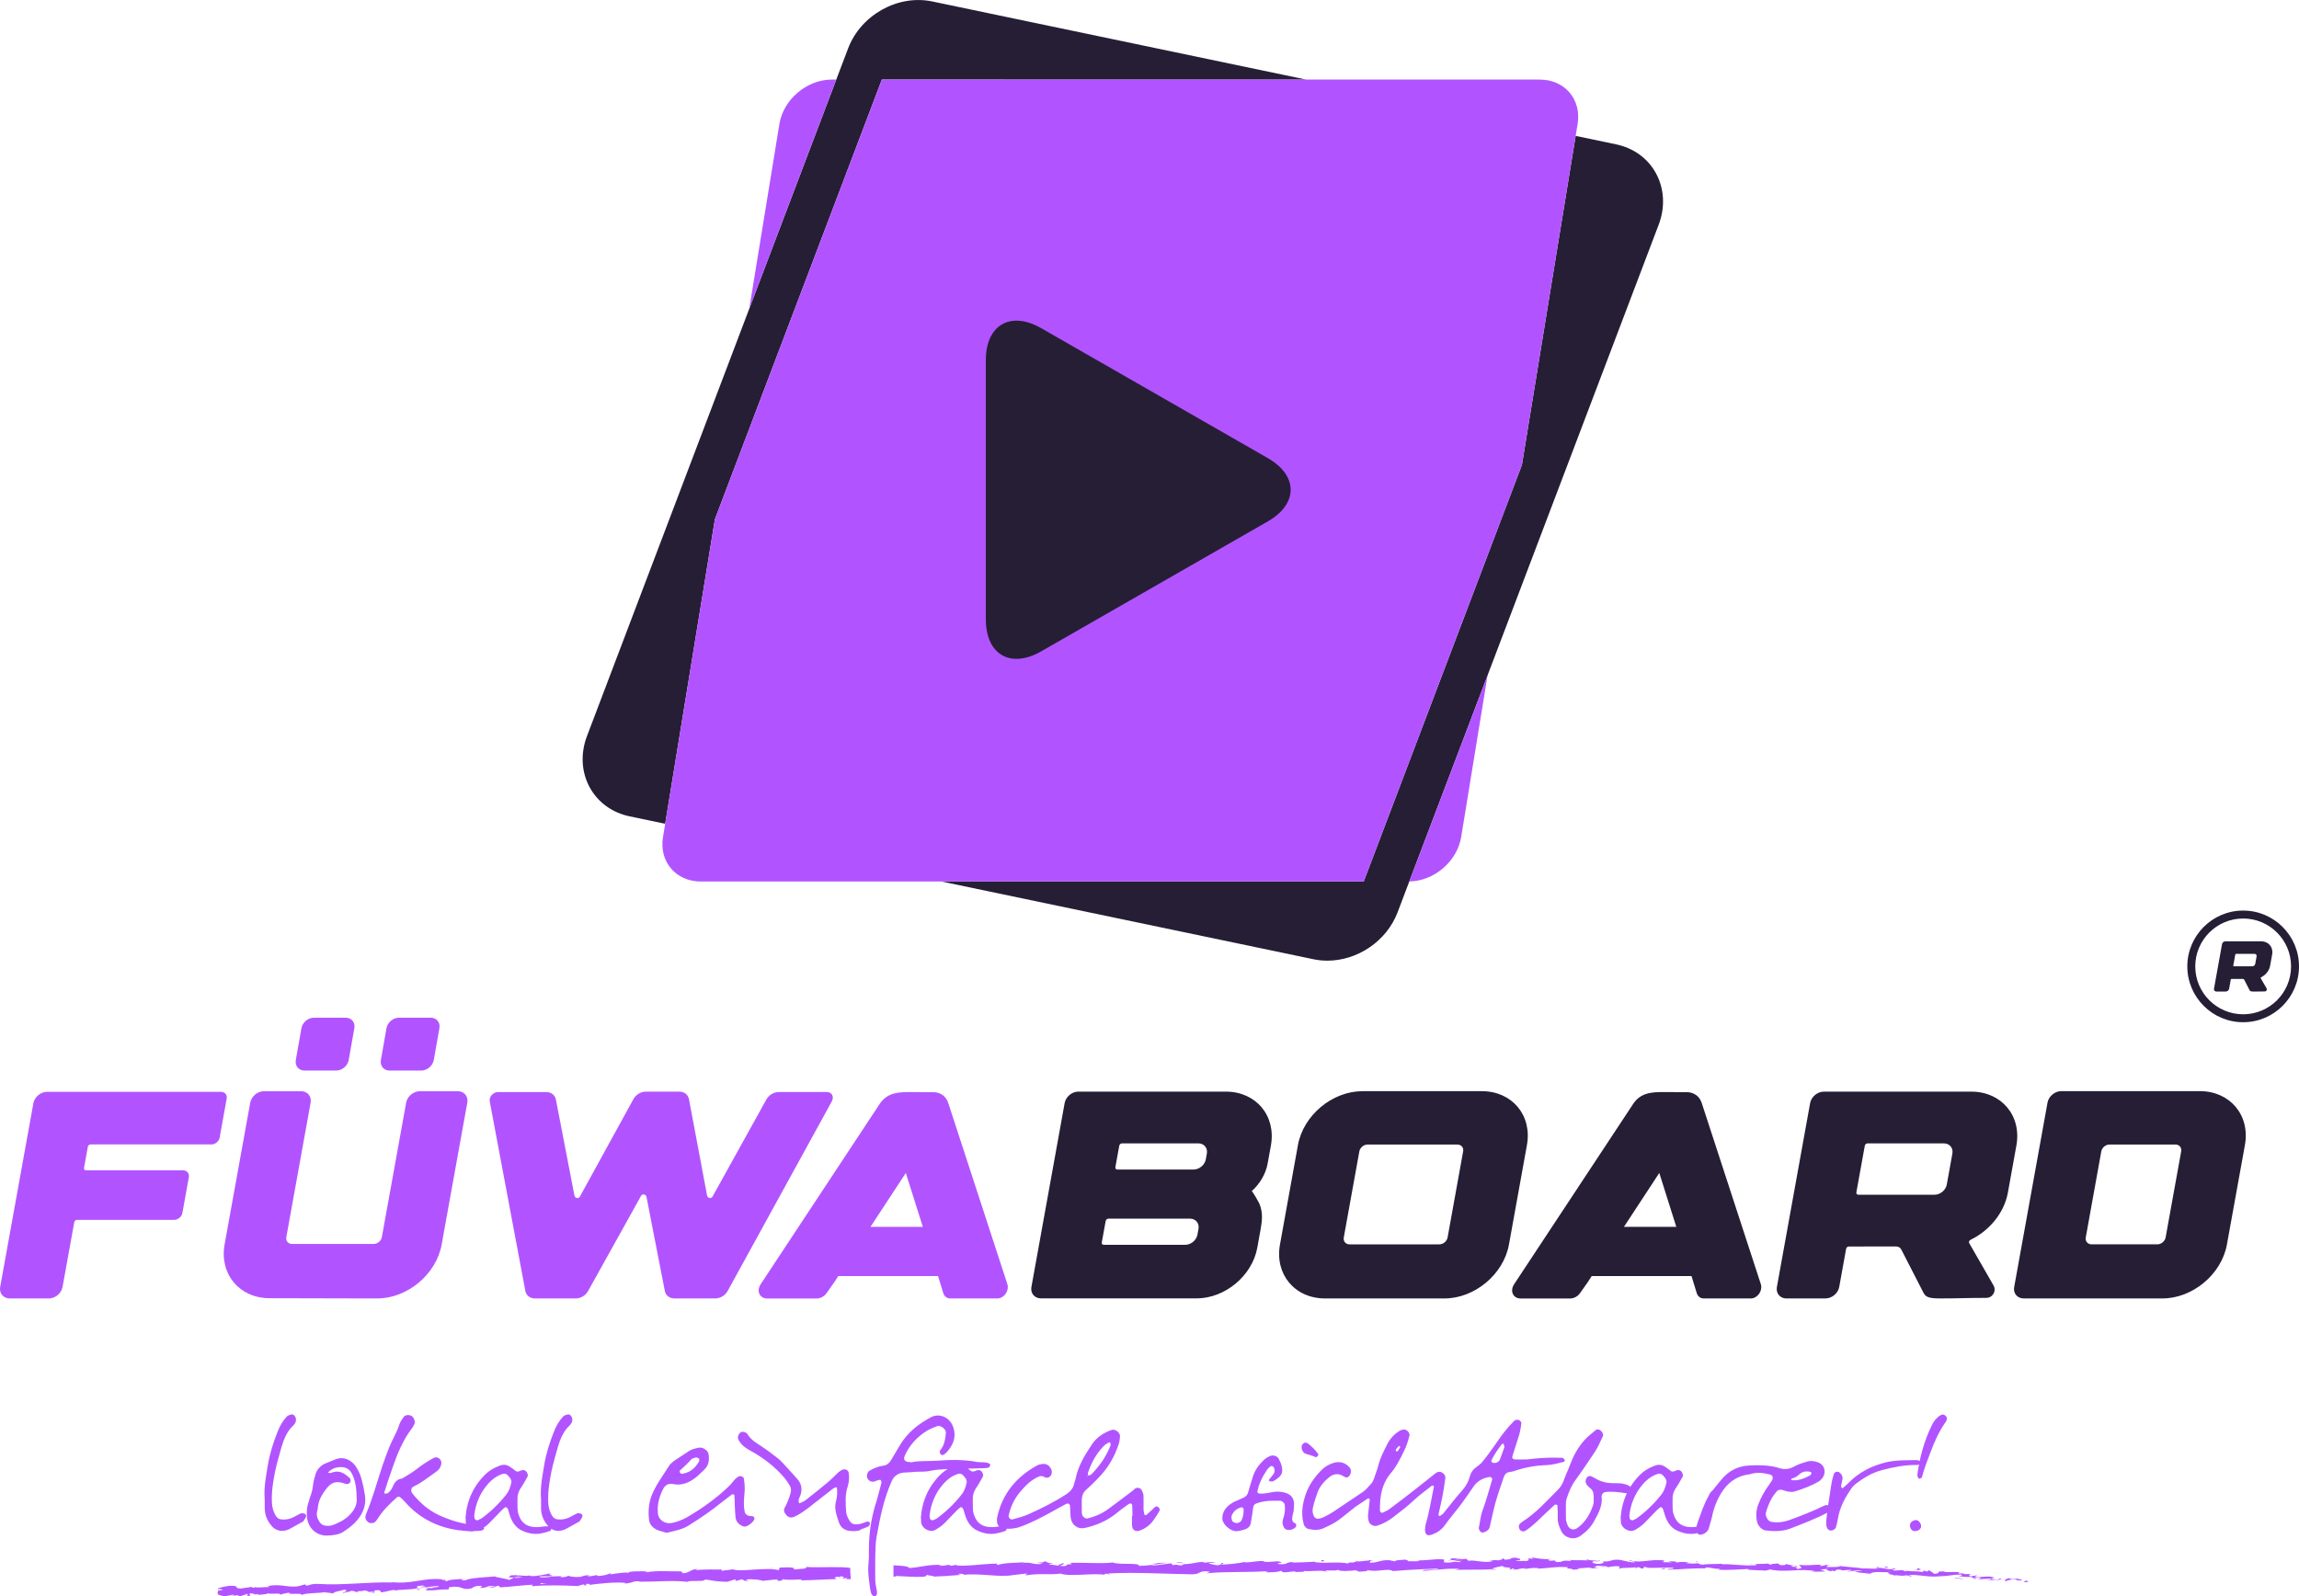
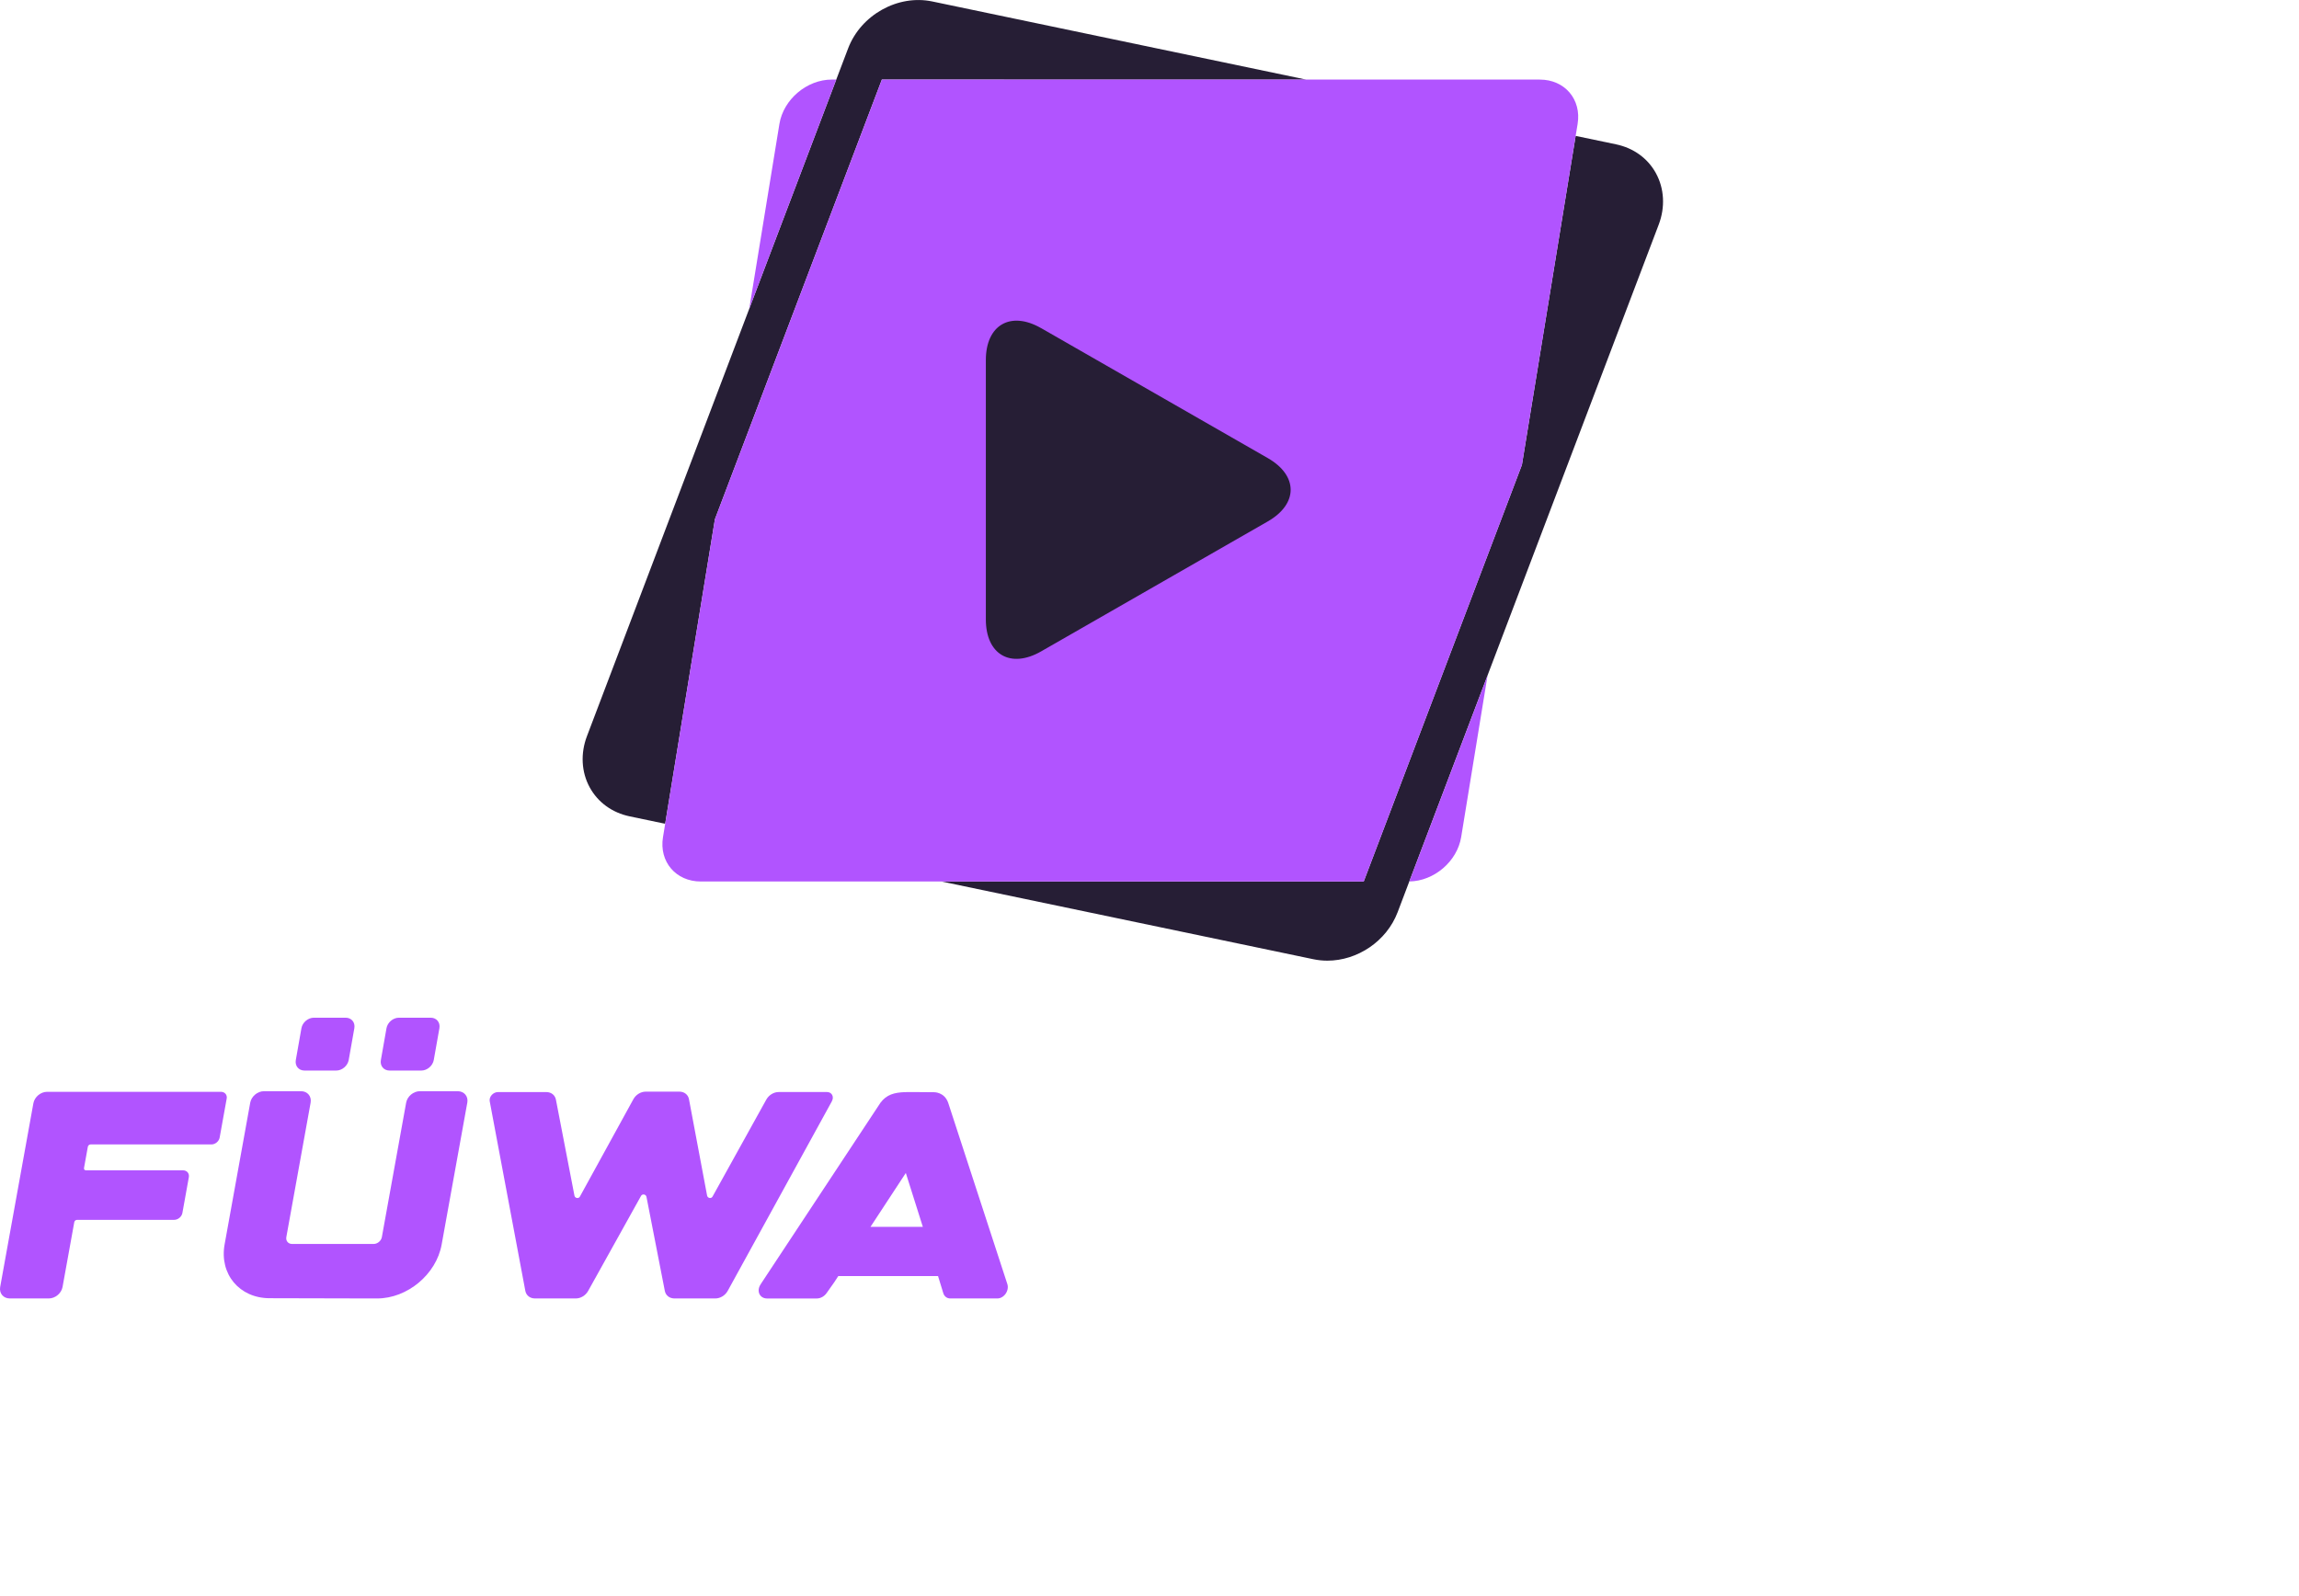
<svg xmlns="http://www.w3.org/2000/svg" id="Ebene_2" viewBox="0 0 935.39 649.71">
  <defs>
    <style>.cls-1{fill:#b154ff;}.cls-2{fill:#261e35;}</style>
  </defs>
  <g id="Ebene_1-2">
    <g>
      <g>
        <g>
          <path class="cls-2" d="m408.45,32.38h-49.65s-67.93,178.95-67.93,178.95l-17.43,106.8-2.8,17.13-14.39-3.01c-7.17-1.49-12.96-5.69-16.32-11.82-3.39-6.2-3.8-13.8-1.11-20.85l66.03-173.94,35.4-93.25,4.82-12.69c5.19-13.64,20.23-22.03,34.23-19.11l152.12,31.8h-84.74s-38.22,0-38.22,0Zm265.33,38.17c-3.35-6.13-9.15-10.33-16.31-11.82l-16.39-3.43-2.8,17.13-19.06,116.76-64.36,169.55h-51.69s-35.42,0-35.42,0h-84.75s151.41,31.65,151.41,31.65c1.88.39,3.77.58,5.66.58,12.19,0,24.07-7.87,28.57-19.69l4.76-12.55,31.83-83.84,69.65-183.48c2.69-7.06,2.28-14.66-1.11-20.86Z" />
          <path class="cls-1" d="m340.25,32.38l-35.4,93.25,12.27-75.2c1.64-9.98,11.17-18.05,21.32-18.05h1.81Zm254.25,308.31l10.74-65.8-31.83,83.84c10.06-.12,19.46-8.14,21.09-18.04Zm31.99-308.31h-267.69l-67.93,178.95-17.43,106.8-2.8,17.13-.89,5.44c-1.64,9.98,5.23,18.06,15.39,18.05h269.72l64.36-169.55,19.06-116.76,2.8-17.13.8-4.87c1.64-9.98-5.23-18.06-15.39-18.05Z" />
        </g>
        <path class="cls-2" d="m423.58,133.54c-12.41-7.12-22.47-1.29-22.47,13.01v105.53c0,14.31,10.06,20.14,22.47,13.03l92.24-52.9c12.41-7.12,12.41-18.66,0-25.78l-92.24-52.9Z" />
      </g>
-       <path class="cls-1" d="m675.67,638.33l2.05-.13-.67.44-1.38-.32Zm-466.79,3.63c-.13.02-.2.04-.36.05.18.04.36.08.53.11.1-.06.21-.12.3-.18-.16,0-.33.02-.47.02Zm594.64.51c-.12.13-.29.18-.58.19.22,0,.42,0,.62.01.06-.08.08-.15-.04-.21Zm-34.99-1.71c.14-.09.18-.16.22-.22h-.02s-.2.22-.2.22Zm26.51,1.31c.97.11,2.4.58,3.77.54l.14-.15c-.67.25-2.95-.66-3.91-.4Zm-448.89.63c-.87-.08-1.64-.14-2.04.03.14-.24.7-.35.55-.53l-2.39.27c1.13-.23,1.75-.88-.23-.91-2.04.52.58.31-.41.72l-.64-.61c-1.55.1-1.96.82-.05.96-5.29.11-10.5.51-15.22.53l.48-.42c-2.6.22-6.13.3-7.69-.02-.07.12-.7.35-.28.48-2.86.58-.73-.48-3.09-.09.66-.12,1.3-.22,1.39-.4l-6.33.66c-.08-.3-3.97-.88-6.64-.55-.1.17.68.38,1.37.4l-1.71.19-1.35-.67-2.46.68-.07-.59c-1.83.16-2.52.94-4.01.92-5.57-.24-4.45-.47-8.41-.93-.39,1.14-6.28.12-7.24.95-5.3-.72-12.91,0-19.82-.05l.56-.12c-2.97-.44-3.32.95-6.51.81l.79-.19c-4.11-.49-11.25.26-15.11.84.78-.19.37-.54-.88-.47-1.05.25,1.06.76-1.14.61.54-.12.1-.36-.4-.35l-2.13.62c-5.65-.23-12.31-.46-18.13.05-1.09-.17-.31-.39-.06-.6-4.63.26-9.21.87-13.39,1.1l-.46-.64c-2.05.06-1.22,1.04-3.91.54-.6-.07,1.76-.1,2.48-.41-4.14-.37-2.4.71-6.33.75l.99-.77c-3.03-.34-3.42.49-4.49.96-4.19.99-3.08-1.33-8.8-.51-.89.39.33.53-.56.91-4.06-.07-4.51.46-8.58.41-2.22-1.03,2.06-.07-.35-1.02l3.1.15c-2.69-.49,2.41-.22,1.96-.86-2-.13-5,.52-7.59.82-.03-.49,3.02-.15,1.78-.78l-1.32.24c.36-.16.41-.34,1.19-.36-.5-.45-1.57.02-2.84.08-.07.26.01.62.45.96-.05-.05-.15-.11-.35-.16-2.57.79-7,.4-9.21,1.03.35-.16.04-.19-.08-.3-1.58.02-3.17.72-5.27.98-1.17-.32.61-1.1-2.77-.8-.58.43.96,1.08-1.88,1.16,0,0,2.46-.41,1.12-.66-2.77.38-.91-.1-3.47-.48-1.42.62-2.79-.11-3.05.83-.94-.59-.68-.37-2.46-.76.81.48-3.29.61-3.14,1.22-.76-.67,2.92-.95.58-1.6-1.54.52-4.45.79-4.65,1.54-1.21-.13-1.77-.39-3.65-.4.3.04.65-.12.83-.2-3.29.62-8.23.28-10.05,1.25.61-1.11-7.07.11-4.59-.99-1.39.08-3.54.62-4.01.84.1-.85-3.46-.09-4.99-.54-.75.5-3.25.43-4.74.76.67-.13,1.02-.28.76-.51-1.68.41-1.27.06-2.74-.29-2.29.34.46.63-.91,1.08-2-.12-.33-.52-.71-.86l-2.92.96c-.6-.06-1.04-.21-1.3-.43-1.01.28-1.9.68-3.37.32l2.54-.12-1-.4-2.99.66c-4.37-.46-3.08-1.43-2.81-2.33l1.76-.22c-.08-.3-1.3-.43-2.08-.42-.74-.18,2.78-1.07,4.71-1.26,5.2-.13,1.14,1,4.72,1.09l4.56-.68.08.3c.74.18,1.15-.17,1.33-.25-.29.46,3.75.01,5.63.02l-.7-.37c5.16-1.11,8.28.7,12.36.07l2.86-.77.64.56c1.68-.4,1.95-.86,4.75-.75,9.84.67,20.29-.9,30.24-.58-.13-.11-.43-.15-1.04-.22,8.78,1.17,13.53-1.93,21.43-1.04l-.53.23c3.98-.24-.53.23,2.39.46.51-.72,5.04-.7,7.33-1.03-.35.16-1.14.16-1.8.29.44.15.63.56,1.78.4,2.49-1.09,7.99-1.15,12.03-1.57.51.45,4.03.75,5.88,1.44.41-.18,1.15-.56,1.81-.92,1.48.25,2.57,0,3.6-.31-1.29.05-2.43.1-3.3.14l.09-.05c-.13.04-.36.05-.56.07-.88.05-1.34.09-1.13.12-1.65-.4.09-.36-.04-.9,1.33-.02,4.06-.29,4.39.11.8-.02,1.32.03,2.16.08.5-.1,1.03-.16,1.64-.13l-.27.06c.1.07.22.12.35.16,2.6.15,6.22-.76,8.34-1.19-2.08.74.58.75.61,1.24.25-.04-2.41,0-5.7.08.24.05.43.13.5.3,2.88.44,4.85-.6,9.01-.35-.26.06-.79.19-.59.37,1.47.1,2.81-.33,3.13-.64.39.47,3.55.73,5.1.48,1.35-.44,1.14-.61,3.62-.64l-1.07.37c2.94.2,2.37-.57,4.79-.35-.97-.11-1.04.25-.31.3,3.04-.27,3.1-.46,5.26-1.2l-.38.55c2.57-.39,7.44-1.18,7.53-.46-.87-1.09,5.63-.74,7.89-.78-.78.05-.91.29-.98.41,4.71-.86,9.59-.3,14.39-.42l.8.79c2.53-.1,3.19-1.71,5.94-1.75l-.98.41c4.87-.25,6.84-.23,10.79-.19l-.05.54c1.4-.29,3.16-.33,4.57-.62,3.27,1.24,12.74-1.01,18.7.31l.33-1.02c2.26-.04,5.14-.31,6.22.42h-.5c-.19.78,2.26-.04,3.67.09,1.06-.11,2.11-.64,1.18-.77,5.78.37,14.2-.29,18.18.41-.02.61-.03,1.22,0,1.86.04.92.12,1.81.21,2.68Zm-134.42-1.4c-.13-.11-.43-.2-1.31-.1-.16.08-.26.18-.34.28.03-.02.07-.05.1-.07.64-.05,1.12-.08,1.54-.11Zm5.1,3.46h0c-.69.03-1.08.05-1.37.07.31-.02.8-.04,1.37-.07Zm5.57-.19c-.84-.13-2.16-.2-1.86-.33-.56,0-.76.2-.56.38.89-.03,1.74-.05,2.42-.05Zm580.53-1.92l-.89-.05c.4.04.68.06.89.05Zm.56.11c.36,0,.67-.05.95-.11h-.89s-.04.07-.07.11Zm-632.44,4.21c-.42-.14-.68-.3-.89-.46.31.37-2.44.6.89.46Zm496.59-12.28l-2.38.16,1.76-.09.62-.06Zm-130.13.24l.44.6c.96-.12,1.15-.8-.44-.6Zm230.01,3.11c1.85-.03,0-.3.11-.42-1.19.14-1.47.18-.11.42Zm-76.88-2.58c-1.43.04-.02.19-.2.49l.2-.49Zm23.07,1.32l-1.72-.24c-.13.2.88.17,1.72.24Zm68.09,1.74c-4.29-.79.86.5-3.64.24l3.43.29c-.58-.23-1.35-.54.22-.53Zm-466.67-.41l-2.11.22h1s1.12-.22,1.12-.22Zm166.49-1.96c-.62-.29-2.19-.47-3.15-.16,1.26.02,2.52.24,3.15.16Zm-367.55,12.97s-.01-.06,0-.1c-.12.06-.16.1,0,.1Zm201.06-6.01c-.18.03-.39.07-.63.12.2-.04.42-.08.63-.12Zm-15.73.44v-.14s-.5.13-.5.13h.5Zm-210.86,3.82l.35-.04c.03-.1.06-.2.06-.3l-.41.35Zm669.81-7.26l1.86.26c-.8-.14-1.39-.21-1.86-.26Zm41.09.14c-.16,0-.43.02-.62.03l.62-.03Zm-36.16-1.87c.29-.21.67-.3,1.1-.33.02-.1-.04-.23-.2-.39-.49-.04-.7.49-.91.72Zm-331.69-1.15l.31.04c-.14-.02-.21-.03-.33-.05h0s0,0,0,0c0,0,0,0,.01,0Zm381.84,5.1c-.07-.04-.17-.06-.33-.07l.33.07Zm-71.16-5.41l.53.02c.16-.07.31-.15.45-.24l-.98.22Zm2.83,2.56c.06.05.17.1.4.15-.02-.04-.19-.09-.4-.15Zm-18.52-3.05c-.03-.08-.11-.15-.19-.2,0,.07.07.13.19.2Zm86.47,6.96l.55-.03c-.25-.02-.47-.03-.55.03Zm4.8-.78c-.38-.16.03-.3.13-.41-1.29.22-2.81.67-2.07,1.3,1.32-.53,1.58-.25,3.01-.89,1.08,0,1.83.32,1.62.54.4-.14,1.63.25,2.26-.11-1.32-.58-3.07-.71-4.96-.43Zm6.3.7l-.84.58,1.67-.06c.41-.13.24-.53-.83-.52Zm-175.24-7.74c.49-.01.7-.07.73-.13-.46.04-.84.07-.73.13Zm164.07,7.9s.03-.06.07-.08l-.55.03.49.05Zm1.78-.17l-1.16.06c.4.03.88.08,1.16-.06Zm-1.34-.98c.25.13-.11.41-.57.46-1.88.28-2.62-.35-2.7-.54l1.37-.03c-1.26-1.18-5.46-.18-8.18-.42l1.23-.72-2.87.48c-.57-.25-.93-.72.43-.75-1.92-.52-1.76.17-3.4-.38-.18-.08-.09-.11.08-.13l-1.94.11c.39-.14-.26-.58.9-.39-3.39-.68-5.6.23-6.83-.45l.29-.03c-4.79-.04-.52.55-4.15,1.01l-2.28-1.56-.52.57c-.49-.04-1.46-.12-1.26-.35-1.87.33.29.27-.8.6-2.33-.62-6.55,0-7.02-.95-.88.41,2.24.43-.31.64-.65-1.03-2.94.06-5.07-.48.7-.49,2.73-.14.6-.68-1.37.82-4.2-.35-6.04-.26-.13.69-3.99.14-7.07.25.21-.23-5.75-.6-8.58-.97l.09-.11c-.59.68-3.53.44-5.67.5.11-.42.5-.57,1.67-.71l-2.01-.07c-.49.21-1.12.3-2.43.33l.53-.51c-2.68-.06-5.43.5-8.87.07-.22.49,2.68,1.42-.98,1.67-.12-.27-.24-.72.72-.81-.31.03-1.12.2-1.75.07l1.48-.42c-1.56-.23-.84.36-2.09.29.04-.38-.92-.29-.72-.59.32-.03,1.09.18,1.58.04-1.41-.1-3.12-.36-3.67-.66.11.22-.02.51-1.06.54-2.68-.03-.9-.47-2.46-.7-.66.25-2.36-.06-2.43.51-.78-.02-.92-.29-1.22-.45-1.4.22-6.49-.06-4.94.57l.35.05c-.07,0-.14.01-.23.02-4.57.47-9.44-.52-13.96-.37v-.19c-2.69.16-5.99,0-7.92.37-.8-.02-1.87-.39-1.53-.6-2.06.11-2.3.29-5.27-.04,2.08-.31-.71-.3,2.13-.22-2.67-.19-3.27-.49-6.16,0,.99-.48-2-.63-3.28-.49l1.87.36c-1.43.06-2.68,0-3.95-.05l.7-.63c-5.47-.82-9.91,1.24-14.05-.1-1.46.43,2.97.34,1.67.85-2.52-.11-5.13-1.04-5.92-1.05-3.45-.38-3.23.9-6.84.63.46.23.89.84-1.81,1.03-2.52-.11-3.09-.98-1.49-1.15.61-.01.9.06.87.14.82-.08,1.89-.16.89-.42l-.33.22c-1.25-.24-4.72-.25-3.9-.61-1.91.2-.82.37.59.5-3.23-.36-5.05-.05-8.38-.3.53.13,1.01.4.49.39-4.88-.32-2.15.41-5.46.48-1.88-.36.68-.83-2.65-.55-2.03-.23-.43-.6.38-.79-3.04.44-5.67-.28-7.4-.36l1.6-.18c-.96.11-1.74.11-2.54.11l.91.45c-.94-.08-1.73-.08-1.71-.27-.97.3.74.76-1.18,1.16-1.25-.23-3.81.25-4.24-.35,3.94.2-.43-.61,2.9-.71-.64.07-1.43.07-2.37,0-.14-.07.13-.13.39-.16-3.77-.54-1.73.68-5.64.67.5-.34-.9-.64-1.54-.57,1.57,0,.75.57-.69.83-2.5-.26-2.72.2-4.03.17l1.5.12c-.51.34-1.76.3-3.5.4-.15-.26,1.58-.18.96-.3-1.94.6-4.38-.62-7.08-.21-1.25-.23-.12-.64-1.22-.79-3.03.44-3.28-.46-6.46-.1.92.46,1.08.34-1.16.79l5.23-.32-3.35.67c1.58,0,3.33-.29,4.28-.21-1.6.37-1.43.26-.68.64-2.16-.68-4.28.4-6.78-.06l.07-1.13c-3.76-.5-6.67.59-11.54.3l1.57.2c-.65.45-3.01.06-4.59.25.14-.38-.84-.52-1.52-.75.08.28-3.57,0-4,.76l-2.18-.48c-3.94-.17-4.48,1.11-8.26,1.01,1.14-.42-.59-.67,1.94-.99-1.26,0-2.4-.05-2.42.21-.74-.23-3.5.54-4.66.19-.53.17-.7.57-2.12.55-.16-.08,0-.19,0-.19,0,.19-2.22.27-.97.68-3.9-1.15-10.87.17-14.27-.82-2.75.15-6.07.3-8.57.34.16-.11,0-.19.48-.15-3.46-.33-2.1,1.1-6.04.74-2.02-.6,2.08-.35.83-.57-.56-1.24-4.74.21-7.39-.5l.64-.08c-2.03-.41-4.92.51-8.22.47,0,0,.16-.11.02-.19-2.25.67-6.51.93-9.68,1.15.98-.5,1.44-.28.82-.76-1.42.09.43.79-2.4.97-.93-.25-2.98-.46-3.27-.98l2.68-.06c-1.39-.67-3.47.07-4.88-.03l.17-.3c-4.1.15-4.15.91-8.56.91l.46.22c-2.39.78-2.03-.39-4.42.19l-.75-.75c-1.59.2-5.56.81-8.41.99,1.6-.58,4.94-.91,7-1.27-1.58.02-5.36.13-6.17.51.63-.08,1.43-.28,2.06-.17-1.92.62-4.46.95-7.6.98.52-1.47-8.2-.26-10.51-1.37-5.55.6-11.04-.05-17.51.15,2.33,1.1-1.89.07-1.46,1.23-1.48.1-2.06.09-2.21.02h-.02s-4.59-.62-4.59-.62c-1.09-.32,1.43-.28,1.28-.54-3.31-.03-1.4-.47-3.6-.74.46.41-1.13.62-3.02.49l2.67.49c-4.6.71-4.02-.91-8.66-.21l1.46-.4c-2.38.26-8.81.15-11.12,1.13-.43-.13-1-.44.05-.54-5.71-.04-12.67,1.23-17.13.73l.42-.29c-1.06.1-1.84.57-3.18.31.06-.12.42-.3-.07-.3-.56.11-2.81.56-4.23.43l1.19-.35c-5.58-.25-8.52.97-13.18,1.27-.02-.82-4.17-1.01-6.41-1.1-.01,1.56-.02,3.13,0,4.67.44-.08.91-.17,1.33-.32,3.17.1,6.7.45,10.51.32,2.67-.33.77-.47,1.96-.82.21.49,4.02.36,2.06.75,4.57-.17,5.84-.24,11.62-.73-.64-.19-1.34-.26-.98-.44,1.05-.1,2.4.16,2.25.4l-.28.06c6.48-.85,15.04,1.16,20.19.05l-.29.06,5.35-.63c2.47.04-1.47.4.37.67,5.76-.92,9.15-.05,13.9-.68,3.73,1.38,13.09-.34,18.1.5l-.3-.34c1.28-.35,1.56.17,2.51.24-.14-.26-1.4-.29-.61-.48,10.9-.56,22.52.2,33.71.36,4.09.04,2.28-1.79,7.46-1.05l-1.45.65c8.24-.86,16.87-.23,24.94-.92-.48.15-.49.34-1.28.34,1.71.45,6.31-.03,6.33-.4,1.26.03.3.34,1.08.52,1.72.26,4.29-.62,5.2-.17.1.05-.15.1-.42.14,1.44-.14,4.73.02,3.75-.46,3.04.23,5.8-.28,8.22.01,1.57-.61,5.19.25,5.68-.6-.21.87,5.32.66,7.24.24-.64.27,1.67.26.92.63,2.19-.03,4.19-.21,3.8-.65,4.04,1.01,8.09-.9,10.38.41,6.49-.54,12.51-.81,18.35-1.03-.21.86-6.46.09-6.21,1,5.54-.36,8.74-1.1,14.24-.9,1.42.12-.81.38-1.29.52,5.54-.36,10.71.07,15.64-.4-.01.08-.55.17-1.05.23.97-.03,2.26.13,2.15-.27l-.95.11c-1.55-.57,3.86-1.19,4.03-1.49-1.65,1.13,4.87.28,2.25,1.7.64-.07,1.44-.26,1.3-.52.95.08,1.25.23.29.53,3.48-.22,2.25-.63,5.4-.63-.01.19-.65.26-.98.49,1.6-.37,3.2-.74,5.87-.58-.16.11.15.26-.65.26,4.58-.07,7.81-.99,12.83-.58-1.49.81,1.71.29,1.97,1l2.7-.19-1.08-.36c2.36.03,4.46-.47,6.49-.22l-1.76.28,4.43-.1-2.51-.29c2.4-.35-.25-.91,2.9-.68-.64.07,2.37.03,3.59.46h0c1.17-.22,2.38-.45,4.13-.25.45.23-.38.79-.08.94,1.16-.59,5.54-.12,7.01-.74-.49.15-.52.52-.36.6l.98-.48c1.09.16,1.25.24,1.07.54,3.29.12-1.03-.92,2.87-.49-.31.04-.16.11-.8.18,3.92.24,7.6-.24,11.2.03,1.05.73-3.16.15-1.95.77,5.21-.1,10.8-.78,15.82-.48l-.94-.1c.73-1,3.74.58,6.29.15-.63.06-.83.55-.66.44,3.44.24,7.05-.1,12.29-.31l-.66.25c2.02.28,5.35.25,7.54.41.66-.25,1.91-.18,1.17-.57,6.7,1.63,12.94-.53,18.89.84-.72-.01-1.72.19-1.15.2,1.71-.05,3.42-.08,5.12-.09-.38-.46-.66-.29-1.71-.68.66-.24,2.11-.39,3.38-.34-2.31.2-.02.71.96,1-.16-.14.19-.28.11-.42,2.63.89.5-.87,4.11-.2l-.21.22c1.37-.07,2.65-.32,4.11-.2.58.53-1.47.18-1.58.6,2.07.05,4.13-.81,5.97-.23-.89.11-2.15.06-3.03.17,2,.68,2.24.54,3.75.69l-.15-.02,3.48.41-.88-.2c2.67-1.23,5.28-.04,8.82-.78-3.44.7-.59.46-.89,1.03.88.2,2.21.43,1.82.58,1.68-.4,2.72.47,5.09-.12.09.19,1.76.09,1.35.54,2.15-.06-.48-.34-.28-.57,3.34-.47,7.69.99,12.49.46,4.11-.09,4.92-.67,8.75-.74,1.25.38-1.12.61-1.12.61,2.03.41,3.59.46,5.55.37-.41.14-.02.3.55.55,1.56.05,1.12-.61,3.14-.2-.38.18-.87.49-1.64.65,1.85-.05,3.71-.28,5.63-.32.47.36-1.21.42-1.9.58,2.15,0,5.57.07,6.29-.4l-1.01-.21Zm-99.06-5.45c.1.02.19.05.24.08-.08-.03-.08-.04-.13-.07h-.12Zm-161.82,2.67h0c-.12,0-.22,0-.33,0h.33Zm53.88-.81c-.14,0-.27.01-.39.02-.92.11-.3.06.39-.02Zm-54.21.81l-2.98-.06c.83.05,1.92.06,2.98.06Zm85.65-4.78c.24.02.44.03.65.05-.25-.06-.5-.1-.65-.05Zm16.83,2.89c-.51.09-1.02.19-1.55.24.86.05,1.53.06,1.55-.24Zm-3.8.21c.86.11,1.58.1,2.24.03-.7-.04-1.53-.1-2.24-.03Zm-110.5,1.77c-.53-.19-1.1-.29-1.68-.36-.12.04-.26.08-.34.14l2.03.22Zm31.06-5.01c-.02-.06-.12-.12-.48-.23.1.09.28.16.48.23Zm46.18-.59s.05,0,.09.01c.53-.06.23-.05-.09-.01Zm-90.89,5.69c-.14.01-.27.03-.37.05.1-.01.24-.03.37-.05Zm26.2-4.43c-.47-.04-.63-.11-1.27-.03.06.03.12.05.19.06.23-.08.54-.11,1.07-.03Zm-18.78.15c.1.04.23.07.35.11.19-.01.4-.02.59-.03l-.94-.07Zm-102.37.62c2.12.44-3.41.68-.22,1.16-.3-.2,2.86-.89.22-1.16Zm-308.37-16.9c-1.81,1.04-3.62,1.99-5.44,3.02-1.12.6-2.24.86-3.37.86-1.73-.09-3.28-.86-4.4-2.42-1.47-1.81-2.42-3.97-2.5-6.56v-3.71c-.43-5.35.6-9.75,1.29-14.15.78-4.75,2.24-9.15,3.88-13.37.95-2.5,2.24-4.66,3.88-6.39.52-.43,1.21-.69,1.81-.78.69-.17,1.29.35,1.64,1.12.35.52.26,1.81-.09,2.33-.26.26-.43.69-.69.95-2.5,2.24-3.88,5.44-4.92,8.97-.86,3.19-1.81,6.3-2.5,9.49-.86,4.14-1.55,8.46-1.38,12.86.09,1.9.52,3.62,1.38,5.18.6,1.12,1.38,1.73,2.5,1.81,1.64.17,3.28-.09,4.83-.86.95-.52,1.9-1.04,2.93-1.55.17-.09.43-.09.69-.09.6,0,1.38.17,1.55.78.17.43-.09.95-.35,1.3-.17.43-.52.78-.78,1.21Zm23.21-2.24c-1.55,2.42-3.8,4.49-6.9,6.47-1.9,1.21-4.14,1.47-6.9,1.55h-.09c-1.98,0-3.88-.78-5.35-2.16-1.47-1.47-2.33-3.37-2.5-5.52-.09-1.64-.09-3.62.52-5.52.26-.6.43-1.21.52-1.73.26-.69.43-1.38.69-1.99.35-1.12.6-2.16.69-3.19.09-.95.35-1.99.52-2.93.09-.26.17-.6.26-.86.6-2.85,2.24-4.75,4.92-5.7.86-.35,1.73-.69,2.59-1.04.35-.17.69-.26,1.04-.43.78-.26,1.47-.43,2.24-.43,2.59,0,4.66,1.64,5.78,3.19,1.21,1.81,2.16,3.88,2.67,6.21.43,1.64.78,3.45,1.12,5.44.52,3.11-.09,5.87-1.81,8.63Zm-16.48,2.67c.52.69,1.21,1.21,2.16,1.3.43.09.86.09,1.29.09.69,0,1.29-.09,1.81-.35.17-.09.43-.17.6-.17,1.12-.52,2.33-1.04,3.37-1.64,3.62-2.25,5.78-5.35,5.78-8.28-.09-4.57-.43-8.03-2.16-11.13-.86-1.47-2.16-2.25-3.97-2.33-2.16-.09-3.97.6-5.35,1.99-.09.09-.09.17-.17.26h.09c.17.09.43.17.6.17.26,0,.52-.09.86-.17l.09-.09c.69-.17,1.29-.35,1.9-.35,1.38,0,2.67.52,4.06,1.64.35.35.78.69,1.21,1.04.26.26.26.6.34.78,0,.34-.09.86-.34,1.12-.09.09-.6.52-1.04.52h-.09c-.34,0-.78-.17-1.12-.26-.17-.09-.35-.09-.43-.17-.86-.26-1.64-.35-2.24-.35-1.73,0-3.02.69-4.4,2.42-2.33,2.85-3.54,5.44-3.71,8.28,0,.26-.09.52-.17.78,0,.17-.09.26-.09.35-.35,1.47,0,2.93,1.12,4.57Zm56.43,3.19c-8.63-1.21-15.96-4.92-21.75-11.48-.69-.78-1.38-1.47-2.16-2.07-.26-.17-.86-.09-1.12.09-2.93,2.67-5.87,5.44-7.94,8.89-.26.26-.52.6-.78.95-.52.69-1.81.95-2.67.52-.95-.43-1.64-1.55-1.47-2.42.09-.35.09-.78.26-1.12,2.76-6.47,4.49-13.2,6.73-19.85.86-2.42,1.73-4.92,2.67-7.25,1.29-3.19,3.11-6.04,4.14-9.32.35-1.12,1.12-2.07,1.81-3.11.6-.86,2.33-.95,3.28-.26.95.69,1.47,2.33,1.04,3.19-.26.52-.52,1.12-.86,1.55-3.62,4.66-5.87,10.01-7.77,15.45-1.29,3.62-2.5,7.25-3.62,10.79-.09.17.09.43.17.52.35,0,.78,0,1.04-.09.34-.17.69-.52.95-.78.43-.43.86-.95,1.04-1.47.78-1.9,1.73-3.54,4.06-3.8,1.9-1.12,3.8-2.24,5.52-3.54,2.42-1.9,4.83-3.54,7.51-4.92,1.29-.6,2.93.6,2.93,2.07-.09,1.47-.78,2.67-1.99,3.54-3.11,2.16-5.95,4.57-9.49,6.21-.86.43-1.04,1.73-.43,2.59,3.37,4.31,7.59,7.77,12.69,9.75,4.49,1.81,9.06,3.19,13.89,3.11.86,0,1.64-.09,2.24.6.26.26.43.69.52,1.03,0,.09-.26.26-.43.43-1.21.78-2.76.26-4.57.69-1.47-.09-3.45-.26-5.44-.52Zm37.88-1.04c-.09.35-.17.69-.35,1.04-.09.17-.35.35-.52.35-.34.09-.69.17-1.04.35-.95.26-1.98.52-3.02.69-.52.09-1.04.09-1.64.09-1.9,0-3.88-.52-5.95-1.55-2.16-1.21-3.62-3.19-4.57-6.21-.09-.26-.17-.6-.26-.86-.17-.69-.34-1.38-.78-1.99-.09-.09-.43-.26-.6-.26h-.09c-.52.34-1.04.78-1.55,1.29-.86.86-1.64,1.73-2.5,2.59-.86.86-1.73,1.73-2.59,2.67-1.04,1.04-2.33,1.9-3.8,2.76-.43.17-.95.35-1.47.35-1.81,0-4.06-1.47-4.23-3.62v-1.03c0-.26,0-.43-.09-.6v-.09c.52-7.08,3.28-13.12,8.37-17.95,1.38-1.29,3.11-2.33,5.35-3.19.6-.26,1.29-.43,1.9-.43.95,0,1.9.35,2.67.95.43.26.78.52,1.21.86.26.17.6.43.86.69.26.17.52.26.86.26.26,0,.6-.09.95-.26s.69-.26,1.04-.35h.26c.69,0,1.29.43,1.55,1.04.26.43.43,1.12.26,1.55-.95,1.73-1.9,3.45-2.93,4.92-.86,1.38-1.29,2.85-1.21,4.4v1.55c0,1.04,0,2.07.09,3.11.09.86.43,1.73.69,2.42,1.21,2.85,3.45,4.23,6.9,4.23h.52c.52,0,1.12-.09,1.64-.17.69-.09,1.38-.17,1.98-.17s1.12.09,1.55.17c.09.09.52.26.52.43Zm-19.85-21.92c-2.24.69-4.31,2.07-6.3,4.4-3.11,3.62-4.83,7.94-5.35,12.6v.35c.09.17.09.43.09.69.09.52.69.86,1.12.86h.26c.17-.09.35-.17.43-.26.35-.09.69-.26.95-.43,3.62-2.59,6.99-5.78,10.1-9.67,1.04-1.29,1.73-2.93,2.16-5.09.09-.43-.09-.95-.35-1.47-.26-.43-.69-.95-1.29-1.55-.52-.43-1.12-.6-1.81-.43Zm31.24,19.33c-1.81,1.04-3.62,1.99-5.44,3.02-1.12.6-2.24.86-3.37.86-1.73-.09-3.28-.86-4.4-2.42-1.47-1.81-2.42-3.97-2.5-6.56v-3.71c-.43-5.35.6-9.75,1.29-14.15.78-4.75,2.24-9.15,3.88-13.37.95-2.5,2.24-4.66,3.88-6.39.52-.43,1.21-.69,1.81-.78.69-.17,1.29.35,1.64,1.12.35.52.26,1.81-.09,2.33-.26.26-.43.69-.69.95-2.5,2.24-3.88,5.44-4.92,8.97-.86,3.19-1.81,6.3-2.5,9.49-.86,4.14-1.55,8.46-1.38,12.86.09,1.9.52,3.62,1.38,5.18.6,1.12,1.38,1.73,2.5,1.81,1.64.17,3.28-.09,4.83-.86.95-.52,1.9-1.04,2.93-1.55.17-.09.43-.09.69-.09.6,0,1.38.17,1.55.78.17.43-.09.95-.35,1.3-.17.43-.52.78-.78,1.21Zm66.96-10.18c-.17,1.9-.26,4.06.17,6.21.17.95.86,1.55,2.07,1.81.43,0,.78,0,1.21.09.6.09.86.86.6,1.38-.69,1.29-1.81,2.07-3.11,2.67-.6.26-1.21.17-1.73-.09-1.55-.69-2.59-1.9-2.76-3.62-.26-2.93-.34-5.95-.43-8.89l-.35-.35c-.26,0-.52-.09-.6,0-1.47,1.12-2.93,2.16-4.31,3.28-4.23,3.45-8.71,6.47-13.29,9.32-2.67,1.73-5.61,2.16-8.54,2.93-.34.09-.86.09-1.21-.09-1.12-.35-2.33-.6-3.45-1.12-1.64-.86-2.85-2.16-3.02-4.14-.43-4.06,0-7.85,1.9-11.56,1.73-3.62,4.14-6.82,6.21-10.18.52-.78,1.29-1.47,2.07-2.07,1.99-1.38,4.06-2.59,6.04-3.97,1.21-.78,2.59-1.12,3.97-1.38,1.64-.43,3.88,1.12,4.06,2.67.35,2.33.09,4.4-1.64,6.13-1.21,1.12-2.24,2.24-3.54,3.28-2.76,2.16-5.78,3.45-9.49,2.67-1.73-.35-3.19.6-3.88,2.16-1.55,3.02-2.42,6.3-2.07,9.75.17,2.67,2.85,4.49,5.61,3.97,2.24-.43,4.31-1.29,6.21-2.33,6.04-3.54,11.82-7.59,16.91-12.51,1.04-.95,1.81-2.07,2.76-3.11.43-.43.95-.69,1.47-1.04.52-.35,1.9.17,1.99.78.17,1.12.35,2.33.35,3.54.09,1.12-.09,2.33-.17,3.8Zm-26.23-9.84c.26.26.52.78.69.69,3.28-.34,5.52-2.24,7.08-4.92.17-.26.17-.69.17-1.12-.09-.35-1.21-.78-1.64-.6-.52.26-1.21.35-1.64.78-1.47,1.64-3.02,3.1-4.66,4.57-.09.09,0,.35,0,.6Zm72.83,23.82c.6-.35,1.29-.69,1.99-.95.69-.34,1.73-.43,2.24-1.12.35-.35.52-1.12,0-1.47-.26-.17-.52-.17-.86-.17-1.55.52-3.02,1.3-4.75,1.12-.86,0-1.64-.43-2.07-1.04-.95-1.29-1.64-2.85-1.73-4.4-.17-3.37-.43-6.73.69-10.01.52-1.73.69-3.45.43-5.27-.09-1.38-1.47-1.98-2.67-1.47-.52.26-1.04.6-1.47.95-1.47,1.38-2.85,2.85-4.4,4.14-2.93,2.42-5.87,4.83-8.89,7.16-.69.6-1.73.95-2.59,1.38-.09,0-.35-.26-.35-.52-.26-1.21.6-2.16.86-3.28.52-2.07.26-3.97-1.12-5.69-.35-.43-.69-.86-1.12-1.3-1.73-1.98-3.54-3.88-5.26-5.78-.52-.6-1.12-1.12-1.73-1.64-2.24-1.73-4.49-3.45-6.82-5.01-2.24-1.38-4.4-2.76-5.78-5.09-.09-.17-.35-.26-.43-.35-.52-.43-1.9-.6-2.33-.17-.43.43-.78.95-.95,1.47-.17.78.09,1.55.6,2.24,1.12,1.73,2.76,2.85,4.57,3.8,5.18,2.85,9.75,6.39,13.55,10.79.78.95,1.47,1.9,2.07,2.93.69,1.03.95,2.07.6,3.37-.6,2.16-1.38,4.14-2.42,6.04-.6,1.04-.17,2.16.86,3.19.78.78,1.81.95,2.76.6,2.24-.95,4.14-2.33,6.13-3.8,3.28-2.59,6.56-5.18,9.92-7.77.43-.35,1.04-.43,1.55-.6.26,1.9.17,3.88-.34,5.7-.86,3.11.26,5.87,1.21,8.72.78,2.24,2.59,3.37,5.09,3.45.95.09,1.99,0,2.93-.17Zm6.9-10.96c.86-2.76,1.55-5.7,2.33-8.54,0-.35-.09-.86-.34-1.12-.26-.17-.78,0-1.12.09-.6.17-1.21.52-1.81.6-1.55.17-2.93-1.21-2.59-2.85.09-.52.43-1.29.86-1.55,1.81-1.04,3.8-1.9,5.95-2.16,1.29-.17,2.24-1.04,2.93-2.16,1.29-2.16,2.59-4.4,3.88-6.56,3.02-4.83,7.34-8.28,12.25-10.87,3.54-1.99,7.59,0,8.97,3.37,1.12,2.67,1.04,5.44-.43,8.02-.86,1.47-1.81,2.85-3.28,3.8-.26.17-.86.09-1.12-.09-.26-.26-.35-.69-.43-1.12-.09-.17.09-.43.17-.6,1.73-1.98,2.07-4.57,2.33-7.08.17-1.47-2.16-3.28-3.54-2.76-1.38.52-2.76,1.04-4.06,1.81-4.06,2.5-7.25,5.87-9.15,10.27-.69,1.55.09,2.42,1.73,2.5.17,0,.35.09.6.09h.6c3.37-.69,6.73-.35,10.1-.6,5.52-.43,11.05-.52,16.48.52,1.64.26,3.45-.17,5.01.69.09.09.34.35.26.43-.09.35-.17.86-.43,1.03-.6.26-1.21.35-1.81.35-3.45.17-6.82.17-10.18.26-4.06.17-8.11,0-12.08.86-1.81.43-3.8.26-5.7.35-1.73.17-3.36.26-5.09.35-2.24.26-3.88,1.38-4.83,3.54-3.19,7.25-4.75,14.93-6.13,22.7-.43,2.42-.43,5-.52,7.59,0,3.37-.09,6.82,0,10.18.09,1.47.43,2.93.69,4.4.17,1.04-.35,2.07-1.04,1.98-.69-.17-1.29-.86-1.47-1.81-.17-.6-.26-1.21-.35-1.9-.26-2.07-.6-4.14-.69-6.3-.09-1.9.17-3.8.26-5.7v-3.19c0-6.38.86-12.6,2.76-18.81Zm53.41,9.75c-.09.35-.17.69-.35,1.04-.09.17-.35.35-.52.35-.34.09-.69.17-1.04.35-.95.26-1.98.52-3.02.69-.52.09-1.04.09-1.64.09-1.9,0-3.88-.52-5.95-1.55-2.16-1.21-3.62-3.19-4.57-6.21-.09-.26-.17-.6-.26-.86-.17-.69-.34-1.38-.78-1.99-.09-.09-.43-.26-.6-.26h-.09c-.52.34-1.04.78-1.55,1.29-.86.86-1.64,1.73-2.5,2.59-.86.86-1.73,1.73-2.59,2.67-1.04,1.04-2.33,1.9-3.8,2.76-.43.17-.95.35-1.47.35-1.81,0-4.06-1.47-4.23-3.62v-1.03c0-.26,0-.43-.09-.6v-.09c.52-7.08,3.28-13.12,8.37-17.95,1.38-1.29,3.11-2.33,5.35-3.19.6-.26,1.29-.43,1.9-.43.95,0,1.9.35,2.67.95.43.26.78.52,1.21.86.26.17.6.43.86.69.26.17.52.26.86.26.26,0,.6-.09.95-.26s.69-.26,1.04-.35h.26c.69,0,1.29.43,1.55,1.04.26.43.43,1.12.26,1.55-.95,1.73-1.9,3.45-2.93,4.92-.86,1.38-1.29,2.85-1.21,4.4v1.55c0,1.04,0,2.07.09,3.11.09.86.43,1.73.69,2.42,1.21,2.85,3.45,4.23,6.9,4.23h.52c.52,0,1.12-.09,1.64-.17.69-.09,1.38-.17,1.98-.17s1.12.09,1.55.17c.09.09.52.26.52.43Zm-19.85-21.92c-2.24.69-4.31,2.07-6.3,4.4-3.11,3.62-4.83,7.94-5.35,12.6v.35c.09.17.09.43.09.69.09.52.69.86,1.12.86h.26c.17-.09.34-.17.43-.26.35-.09.69-.26.95-.43,3.62-2.59,6.99-5.78,10.1-9.67,1.04-1.29,1.73-2.93,2.16-5.09.09-.43-.09-.95-.35-1.47-.26-.43-.69-.95-1.29-1.55-.52-.43-1.12-.6-1.81-.43Zm70.84,13.03c0-.35-.26-.86-.52-.95-.26-.09-.78.09-1.03.26-1.81,1.3-3.62,2.59-5.26,3.97-3.71,2.93-7.85,4.66-12.43,5.69-3.02.69-5.52-1.21-5.87-4.4-.09-1.55-.17-3.19-.26-4.75-.09-.52-.78-.95-1.38-.69-2.07,1.12-4.23,2.24-6.3,3.45-3.97,2.16-8.02,4.31-12.34,5.87-2.33.86-4.66,1.03-7.08.78-1.38-.17-2.59-1.47-2.59-2.85,0-.6-.09-1.21.09-1.73,1.98-9.32,7.51-16.14,15.7-20.8.52-.26,1.04-.6,1.64-.69,2.07-.6,3.88-.09,4.75,2.24.43,1.12-.17,2.67-1.21,3.02-.6.26-1.12.17-1.73-.17-.69-.43-1.38-.52-2.24-.17-3.02,1.3-5.26,3.54-7.33,5.95-2.42,2.76-3.97,5.95-4.83,9.49-.09.17,0,.43-.09.6-.09.69.86,1.64,1.55,1.38,2.16-.6,4.31-1.12,6.3-1.99,5.44-2.42,10.79-5.09,15.79-8.37,1.55-1.12,2.67-2.33,3.02-4.31.09-.52.43-1.12.52-1.64,1.04-5.44,3.88-10.01,6.9-14.5,1.9-2.67,4.57-4.4,7.59-5.52,1.64-.69,3.88,1.03,3.62,2.76-.09.86-.17,1.64-.35,2.42-1.73,5.61-4.66,10.53-8.8,14.67-1.55,1.64-3.11,3.11-4.75,4.57-1.12,1.04-1.55,2.33-1.64,3.8v5.35c0,.35.17.78.26,1.12.09.6,1.29,1.38,1.81,1.3,3.19-.69,6.13-1.98,8.72-3.88,3.36-2.42,6.64-5,10.01-7.51.26-.26.6-.6.86-.78.78-.6,2.16-.35,2.67.52.35.69.69,1.47.78,2.24.08,1.73,0,3.54,0,5.35,0,.78.17,1.55.34,2.33.09.35.6.52.95.17,1.21-1.03,2.33-2.16,3.45-3.19.43-.35,1.12-.17,1.55.34.17.35.43.86.35,1.04-.78,1.38-1.64,2.76-2.59,4.06-1.38,1.98-3.28,3.36-5.61,4.23-1.81.6-3.11-.35-3.11-2.33-.09-1.21,0-2.42,0-3.62h.17c0-1.38,0-2.76-.09-4.14Zm-16.05-13.46c3.11-3.28,5.61-6.99,7.25-11.3.09-.26-.17-.69-.26-1.04-.09-.09-.43-.09-.52,0-.69.43-1.38.78-1.9,1.3-3.11,3.1-5.18,6.9-6.56,11.05-.09.34.09.78.09,1.21-.17,0-.35,0-.43.09s-.09.26-.17.35l.52-.52c.86,0,1.47-.52,1.99-1.12Zm66.69,12.43c-.95.26-1.3.86-1.47,1.73-.26,2.16-.6,4.23-.95,6.3-.26,1.3-1.04,2.07-2.16,2.5-1.12.35-2.25.69-3.37.78-2.33.35-5.78-2.42-6.04-4.83-.17-2.07.69-3.88,2.16-5.26.69-.69,1.55-1.21,2.42-1.73,1.3-.6,2.67-1.12,4.06-1.81.86-.43,1.55-1.04,1.81-2.07.52-1.9,1.12-3.8,1.73-5.7.78-3.11,2.59-5.61,4.92-7.77.6-.52,1.29-.95,2.07-1.3,1.38-.69,3.19-.17,3.8,1.12.52,1.03,1.03,2.07,1.21,3.19.43,1.73.09,3.28-1.38,4.4-.6.52-1.3,1.04-1.99,1.38-.43.26-.95.17-1.47.09-.35-.09-.6-.43-.35-.69.6-.78,1.3-1.47,1.81-2.25.6-.86.6-1.81.09-2.76-.26-.43-.95-.69-1.29-.43-.43.43-1.04.86-1.38,1.38-1.81,2.67-3.36,5.61-3.97,8.89-.09.43.35.86.86.86,1.64.09,3.28-.17,4.92-.52,1.9-.43,3.88-.35,5.78.26,1.98.6,3.28,2.16,3.36,4.31,0,.95-.09,1.98-.17,2.93-.09.78-.43,1.55-.52,2.42-.26,1.21-.09,2.24,1.21,2.76.43.17.43.95.26,1.3-.86,1.29-3.28,1.81-4.4.95-.35-.26-.6-.78-.78-1.21-.43-.95-.35-1.9-.09-2.85.52-1.38.78-2.85.78-4.32,0-.52-.09-1.03-.09-1.47-.09-.69-1.04-1.55-1.73-1.64h-2.93c-2.33,0-4.57.26-6.73,1.04Zm-5.35,2.59c0-.78-.52-1.12-1.3-.86-1.64.52-2.76,1.55-3.45,3.02-.43.78-.17,2.16.34,2.67,1.12,1.04,3.11.69,3.62-.69.52-1.12.78-2.42.78-3.71v-.43Zm25.97-27.1c1.64,1.29,3.19,2.67,4.4,4.49.09.17-.09.6-.26.86-.17.17-.6.43-.86.35-1.29-.6-2.67-.95-4.05-1.38-1.12-.43-1.81-1.9-1.55-3.28.17-.52.86-1.21,1.38-1.21.35.09.69,0,.95.17Zm96.12,6.04c2.42-.17,4.92-.09,7.42-.09.35,0,.69.35.95.6.17.17.17.43.17.6s-.09.43-.17.43c-2.42.6-4.83,1.3-7.25,1.38-4.57.17-9.06.95-13.37,2.5-.52.17-1.21.17-1.81.35-1.12.17-1.81.95-2.16,1.98-1.12,3.28-2.33,6.65-3.28,10.01-.95,3.37-1.64,6.82-2.42,10.18-.26,1.21-1.03,1.73-1.98,2.16-.6.26-1.29.43-1.73,0-.43-.43-.86-1.12-.78-1.64.52-2.33.69-4.83,1.55-7.16,1.55-4.05,2.59-8.28,3.88-12.43.17-.6-.43-1.21-1.04-1.12-2.85.43-5.09,1.73-6.64,4.05-1.55,2.25-3.02,4.49-4.66,6.65-2.16,2.93-4.66,5.78-6.82,8.8-1.38,1.98-3.19,3.19-5.35,3.97-1.04.35-1.9.35-2.24-.17-.6-.69-.6-1.47-.52-2.33,0-.6.09-1.21.26-1.81,1.47-4.92,2.24-10.01,3.28-15.1.09-.08-.09-.34-.26-.52-.09-.09-.43-.09-.52,0-2.42,1.9-4.92,3.71-7.16,5.78-2.76,2.59-5.69,4.83-8.63,7.08-1.99,1.55-4.14,2.67-6.56,3.45-1.3.43-3.11-.6-3.37-1.9-.17-.86-.35-1.64-.26-2.5.17-1.98.52-4.05.69-6.13,0-.17-.09-.35-.26-.52-.09-.09-.35-.09-.43-.09-1.73,1.21-3.45,2.24-5.18,3.45-2.07,1.64-4.14,3.36-6.3,5-1.98,1.55-4.23,2.59-6.47,3.62-1.99.95-3.97.86-6.04.43-1.04-.17-1.9-.95-2.16-1.98-.69-2.42-.78-4.83-.43-7.33.86-5.78,3.45-10.53,7.51-14.58,1.3-1.38,2.93-2.33,4.66-2.93,2.59-.95,5.09-.35,6.82,1.64.86,1.04.86,2.07.09,3.37-.43.6-1.04.95-1.55.78-.6-.26-1.12-.6-1.64-.86-1.64-.78-3.28-.52-4.66.43-2.33,1.81-4.32,3.97-5.26,6.73-.69,1.98-1.38,3.97-1.81,5.95-.26,1.21-.17,2.5.43,3.62.26.43.95.95,1.38.95.86,0,1.64-.26,2.42-.6,1.29-.6,2.59-1.3,3.8-2.07,4.14-2.76,8.28-5.52,12.34-8.28,1.04-.69,1.81-1.73,2.67-2.59.95-.86,1.55-1.9,1.9-3.11.6-1.81,1.3-3.54,1.73-5.26.78-3.11,2.24-5.78,3.62-8.54,1.21-2.33,2.85-4.06,5.01-5.35.52-.35,1.12-.43,1.73-.52,1.12-.09,2.5,1.38,2.24,2.42-.52,2.24-1.21,4.4-2.24,6.39-1.55,3.19-3.11,6.38-5.44,9.06-2.76,3.28-3.88,7.16-4.23,11.3-.09,1.3-.09,2.5-.09,3.71,0,.69.6,1.21,1.12.95.95-.43,1.9-.86,2.76-1.47,3.45-2.59,6.9-5.18,10.27-7.85,2.76-2.16,5.52-4.4,8.28-6.56.78-.69,1.81-1.03,2.85-.43.95.52,1.47,1.47,1.3,2.5-.35,2.67-.78,5.35-1.3,7.94-.43,2.24-1.03,4.49-1.47,6.64,0,.17.09.43.26.52.09.09.35.09.43,0,.52-.35,1.12-.69,1.47-1.21,2.42-3.02,4.83-6.13,7.42-9.06.95-1.04,1.81-2.33,2.42-3.62.69-1.47.86-3.28,1.9-4.49.95-1.3,2.5-1.98,3.62-3.19,2.33-2.76,4.31-5.61,6.3-8.46,2.07-3.11,4.4-6.04,6.99-8.63.52-.52,1.73-.6,2.33-.09.26.26.6.69.6.95-.26,2.24-.69,4.49-1.47,6.65-.78,2.33-1.47,4.66-2.24,7.08-.17.52.35,1.12,1.04,1.12,1.47.09,2.85,0,4.92,0,1.9-.17,4.31-.52,6.82-.6Zm-58.85-4.92c-.43.43-.86.86-1.21,1.38-.26.35-.09.78.35.95.09,0,.35-.17.43-.35.35-.52.6-1.04.95-1.55-.26-.17-.52-.43-.52-.43Zm42.54-.78c-.17-.26-.52-.09-.86.26-1.55,2.16-3.19,4.23-4.14,6.64-.09.17.35.69.6.78,1.29.26,2.59-.35,2.93-1.47.69-1.64,1.21-3.37,1.81-5.01-.17-.43-.17-.86-.35-1.21Zm36.58,20.54c-.09-.95-.43-1.81-1.21-2.42-.6-.43-1.12-.95-1.55-1.55-.6-.86-.6-1.73-.09-2.67.26-.6,1.3-1.04,1.81-.78.52.26,1.04.43,1.55.78,2.24,1.38,4.75,2.07,7.42,2.07,1.12,0,2.24,0,3.37.09.78.09,1.47.35,2.16.52,1.38.43,2.24,1.55,1.9,2.33-.34.69-1.38,1.3-2.33,1.12-2.85-.43-5.61-.78-8.37-.43-.52.09-1.12.69-1.21,1.12,0,.17-.17.35-.17.52.52,3.71-1.21,6.9-2.93,10.01-1.3,2.5-3.28,4.49-5.61,6.13-2.59,1.9-6.21,1.04-7.77-1.73-.86-1.73-1.55-3.37-1.55-5.35.09-1.64,0-3.37-.09-5,0-.17-.09-.52-.17-.52-.35-.09-.78-.17-.95,0-1.3,1.12-2.42,2.33-3.71,3.45-2.59,2.42-5,5-8.02,6.99-1.21.86-2.67.17-2.85-1.38,0-.35,0-.78.17-1.04.35-.43.78-.86,1.21-1.12,5.61-3.54,9.92-8.46,14.58-13.12,1.04-1.04,1.81-2.33,2.33-3.8.86-2.42,1.99-4.75,2.93-7.25,1.38-3.54,3.28-6.73,5.87-9.49,1.21-1.3,2.76-2.42,4.14-3.62.6-.52,1.47-.35,2.07.17.86.78,1.21,1.73.78,2.5-.95,1.98-1.81,4.05-3.02,5.95-2.59,3.88-5.18,7.77-7.94,11.56-1.73,2.33-2.76,4.83-3.62,7.51-.17.52-.35,1.12-.35,1.64,0,2.24-.09,4.49,0,6.73,0,.86.35,1.81.69,2.67.86,1.81,2.59,2.16,4.14.95,3.11-2.33,5.01-5.52,6.21-9.15.35-.95.26-2.16.26-2.67,0-.95,0-1.38-.09-1.73Zm46.08,13.55c-.09.35-.17.69-.35,1.04-.08.17-.34.35-.52.35-.35.09-.69.17-1.04.35-.95.26-1.98.52-3.02.69-.52.09-1.03.09-1.64.09-1.9,0-3.88-.52-5.95-1.55-2.16-1.21-3.62-3.19-4.57-6.21-.09-.26-.17-.6-.26-.86-.17-.69-.35-1.38-.78-1.99-.09-.09-.43-.26-.6-.26h-.09c-.52.34-1.03.78-1.55,1.29-.86.86-1.64,1.73-2.5,2.59-.86.86-1.73,1.73-2.59,2.67-1.04,1.04-2.33,1.9-3.8,2.76-.43.17-.95.35-1.47.35-1.81,0-4.06-1.47-4.23-3.62v-1.03c0-.26,0-.43-.09-.6v-.09c.52-7.08,3.28-13.12,8.37-17.95,1.38-1.29,3.11-2.33,5.35-3.19.6-.26,1.3-.43,1.9-.43.95,0,1.9.35,2.67.95.43.26.78.52,1.21.86.26.17.6.43.86.69.26.17.52.26.86.26.26,0,.6-.09.95-.26s.69-.26,1.04-.35h.26c.69,0,1.29.43,1.55,1.04.26.43.43,1.12.26,1.55-.95,1.73-1.9,3.45-2.93,4.92-.86,1.38-1.3,2.85-1.21,4.4v1.55c0,1.04,0,2.07.09,3.11.09.86.43,1.73.69,2.42,1.21,2.85,3.45,4.23,6.9,4.23h.52c.52,0,1.12-.09,1.64-.17.69-.09,1.38-.17,1.98-.17s1.12.09,1.55.17c.09.09.52.26.52.43Zm-19.85-21.92c-2.25.69-4.32,2.07-6.3,4.4-3.11,3.62-4.83,7.94-5.35,12.6v.35c.09.17.09.43.09.69.09.52.69.86,1.12.86h.26c.17-.09.35-.17.43-.26.35-.09.69-.26.95-.43,3.62-2.59,6.99-5.78,10.1-9.67,1.04-1.29,1.73-2.93,2.16-5.09.09-.43-.09-.95-.35-1.47-.26-.43-.69-.95-1.29-1.55-.52-.43-1.12-.6-1.81-.43Zm69.63,14.67c-.26.43-.52.86-.86,1.21-4.75,2.5-9.84,4.4-14.93,6.38-3.28,1.21-6.65,1.21-10.01.78-1.55-.17-3.19-1.9-3.54-3.62-.52-2.42-.35-4.75.52-6.99,1.12-2.85,2.5-5.44,4.31-7.85.43-.69.86-1.3,1.3-1.98.6-1.04.17-2.07-.86-2.33-2.76-.69-5.44-1.03-8.2-.09-6.21.69-10.1,4.4-12.77,9.67-1.04,2.16-1.9,4.31-2.42,6.73-.35,1.99-1.04,3.8-1.55,5.78-.43,1.3-2.16,2.5-3.71,2.42-.34,0-.69-.43-.95-.69-.52-.69-.6-1.47-.43-2.24.26-.95.6-1.99.86-2.93.09,0,.09-.09.09-.09.86-2.25,1.55-4.49,2.5-6.56.43-1.12.95-2.07,1.55-3.11.26-.6.52-1.21.95-1.73,0-.09.09-.09.17-.17.6-.43,1.03-1.12,1.55-1.73,1.12-1.38,2.24-2.85,3.45-4.14,2.67-2.85,6.13-4.49,10.01-4.75,4.4-.26,8.8-.26,13.03,1.12,1.81.52,3.54.35,5.26-.52,1.73-.95,3.62-1.64,5.52-2.16,1.64-.52,3.11-.35,4.66.26,3.02,1.12,3.45,4.66,1.38,6.82-.43.43-.86.86-1.38,1.12-3.02,1.73-6.21,2.85-9.41,3.88-1.12.35-2.33.17-3.54-.09-.78-.26-1.55-.6-2.33-.6-.52,0-1.21.26-1.55.69-.86,1.03-1.73,2.16-2.33,3.37-.86,1.64-1.47,3.28-1.98,5-.26.78-.17,1.55.26,2.33.43.95,1.12,1.64,2.16,1.73,2.24.35,4.4.09,6.56-.6,5.01-1.81,9.92-3.71,14.67-6.04.26-.09.52-.17.78-.26,1.12-.09,1.29,1.03,1.21,1.98Zm-15.53-12.34c.17.09.35.26.52.26,2.67.26,5.09-.78,7.33-1.99.17-.09.26-.35.35-.52.09-.09.17-.34.17-.52-.17-.09-.26-.26-.43-.35-1.64-.43-3.28-.17-4.49.95-.86.86-1.9,1.47-3.02,1.73-.17.09-.26.26-.43.43Zm15.44,8.46c.6-3.19.78-6.56,1.73-9.75.09-.43.26-.95.52-1.38.17-.43,1.21-.69,1.73-.43,1.04.6,1.73,1.73,1.55,2.93-.17.95-.43,1.9-.6,2.93,0,.17.26.52.43.78,0,0,.35-.09.43-.17.26-.26.52-.43.78-.69.52-.43.95-.86,1.47-1.38,4.14-4.23,9.23-6.82,15.01-8.28,4.23-1.04,8.54-.86,12.86-.95.26,0,.6.17.95.35.35.09.52.35.35.69-.09.26-.26.6-.52.69-.43.26-.95.35-1.47.26-4.49,0-8.89.86-13.2,1.98-4.32,1.04-7.94,3.28-11.39,5.95-.35.26-.69.69-1.04,1.03-2.85,3.97-5.18,8.11-5.95,13.03-.17,1.12-.43,2.24-.78,3.37-.09.43-.6.78-.95,1.03-1.21.69-2.5.09-2.76-1.12-.09-.17-.17-.35-.17-.43,0-.69-.09-1.38-.09-1.81.35-3.02.6-5.87,1.12-8.63Zm34.86,12.51c-1.04,0-1.81-.95-1.9-2.24-.09-1.12,1.03-2.16,2.42-2.24,1.03-.09,2.16,1.29,2.16,2.5,0,1.12-1.29,2.07-2.67,1.98Zm1.38-21.83c-.09-.35-.26-.69-.26-1.04.95-7.08,2.76-13.89,5.95-20.28.6-1.38,1.55-2.5,2.67-3.45.35-.35.86-.6,1.38-.78.6-.17,1.04.09,1.47.43.52.43.6.95.52,1.47-.09.35-.17.78-.43,1.04-2.76,3.88-4.66,8.2-6.3,12.6-1.21,3.28-2.5,6.47-3.37,9.84,0,.26-.43.43-.69.6-.43.17-.78,0-.95-.43Z" />
      <g>
        <path class="cls-1" d="m.07,523.77l13.51-74.76c.47-2.58,2.97-4.67,5.59-4.67h70.72c1.57,0,2.63,1.25,2.34,2.77l-2.86,15.85c-.28,1.55-1.79,2.8-3.36,2.8h-49.15c-.52,0-1.03.42-1.12.94l-1.56,8.66c-.09.52.26.94.78.94h39.53c1.58,0,2.62,1.26,2.34,2.8l-2.62,14.55c-.28,1.55-1.79,2.8-3.36,2.8H31.34c-.52,0-1.03.42-1.12.94l-4.77,26.38c-.47,2.58-2.97,4.67-5.59,4.67H3.99c-2.62,0-4.38-2.09-3.92-4.67Z" />
        <path class="cls-1" d="m190.13,448.75l-10.44,57.77c-2.19,12.13-13.98,21.95-26.31,21.92h-2.4s-.04,0-.07,0l-41.24-.1c-12.28-.03-20.47-9.84-18.28-21.92l10.42-57.66c.47-2.58,2.97-4.67,5.6-4.67h15.07c2.62,0,4.36,2.09,3.9,4.67l-9.88,54.7c-.28,1.55.77,2.8,2.34,2.8h33.17c1.57,0,3.08-1.25,3.36-2.8l9.88-54.7c.47-2.58,2.97-4.67,5.6-4.67h15.37c2.62,0,4.38,2.09,3.92,4.66Zm-69.77-17.35l2.28-12.93c.42-2.36,2.68-4.29,5.06-4.29h12.93c2.37,0,3.96,1.91,3.54,4.28l-2.29,12.93c-.42,2.36-2.69,4.3-5.06,4.3h-12.93c-2.37,0-3.96-1.91-3.53-4.29Zm34.61,0l2.28-12.93c.42-2.36,2.68-4.29,5.06-4.29h12.93c2.37,0,3.96,1.91,3.54,4.28l-2.29,12.93c-.42,2.36-2.69,4.3-5.06,4.3h-12.93c-2.37,0-3.96-1.91-3.53-4.29Z" />
        <path class="cls-1" d="m338.46,448.2l-42.38,77.16c-1.02,1.85-3.03,3.08-5.03,3.08h-16.64c-1.99,0-3.55-1.22-3.91-3.05l-7.47-38.29c-.21-1.08-1.69-1.35-2.21-.4l-21.53,38.69c-1.02,1.83-3.01,3.05-5,3.05h-16.64c-2,0-3.56-1.23-3.91-3.08l-14.49-77.16c-.34-1.82,1.38-3.75,3.36-3.75h19.66c2,0,3.55,1.22,3.91,3.06l7.54,39.07c.21,1.1,1.7,1.36,2.22.4l21.76-39.63c1.01-1.85,3.03-3.08,5.02-3.08h13.69c2,0,3.56,1.23,3.91,3.07l7.37,39.22c.21,1.1,1.7,1.37,2.22.41l21.88-39.48c1.03-1.84,3.03-3.06,5.01-3.06h19.68c1.97,0,3,1.93,1.96,3.77Z" />
        <path class="cls-1" d="m309.53,522.59l48.7-73.79c2.48-3.34,5.64-4.17,9.94-4.33v.08s.03-.01.06-.01v-.07c1.18-.05,2.45-.03,3.83-.01h.64c.49.01.92,0,1.43,0,1.76,0,3.69.05,5.92.05,0,0,4.19-.12,5.74,4.3l24.07,73.79c.4,1.23.13,2.71-.69,3.91-.84,1.2-2.11,1.93-3.36,1.93h-19.18c-1.33,0-2.42-.83-2.83-2.14l-2.14-6.96h-40.6l-1.64,2.52-3.16,4.47c-.93,1.29-2.45,2.12-3.94,2.12h-20.26c-1.42,0-2.6-.74-3.12-1.93-.51-1.2-.28-2.69.61-3.92Zm44.65-23.3h21.29l-6.92-21.92-14.37,21.92Z" />
-         <path class="cls-2" d="m419.65,523.77l13.52-74.84c.47-2.58,2.97-4.67,5.59-4.67h59.97c12.33,0,20.54,9.83,18.36,21.95l-1.22,6.73c-.1.2-.08.39-.11.59-.78,4.36-3.22,8.28-6.51,11.29.3-.28,2.99,4.66,3.18,5.11.77,1.87,1.05,3.66,1.02,5.55-.02,1.54-.25,3.15-.56,4.9l-1.34,7.41c-2.05,11.39-13.12,20.62-24.7,20.62h-63.29c-2.63,0-4.38-2.09-3.91-4.67Zm28.63-18.1c-.09.51.26.94.78.94h33.16c2.34,0,4.58-1.86,4.99-4.16l.42-2.32c.41-2.3-1.14-4.17-3.48-4.17h-33.16c-.52,0-1.03.41-1.12.93l-1.6,8.79Zm5.53-30.64c-.09.52.26.94.78.94h31.03c2.34,0,4.58-1.87,4.99-4.17l.42-2.32c.41-2.3-1.14-4.16-3.48-4.16h-31.03c-.52,0-1.03.42-1.12.94l-1.6,8.78Zm167.45-9.01l-7.31,40.48c-2.19,12.12-13.96,21.94-26.29,21.94h-48.52c-12.33,0-20.55-9.83-18.36-21.94l7.31-40.48c2.19-12.12,13.96-21.94,26.29-21.94h48.52c12.33,0,20.55,9.83,18.36,21.94Zm-25.95,2.58c.28-1.55-.77-2.8-2.35-2.8h-36.53c-1.57,0-3.08,1.25-3.36,2.8l-6.33,35.02c-.28,1.55.77,2.8,2.34,2.8h36.54c1.57,0,3.08-1.25,3.36-2.8l6.32-35.02Zm20.78,53.99l48.7-73.79c2.48-3.34,5.64-4.17,9.94-4.33v.08s.03-.01.06-.01v-.07c1.18-.05,2.45-.03,3.83-.01h.64c.49.01.92,0,1.43,0,1.76,0,3.69.05,5.92.05,0,0,4.19-.12,5.74,4.3l24.07,73.79c.4,1.23.13,2.71-.69,3.91-.84,1.2-2.11,1.93-3.36,1.93h-19.18c-1.33,0-2.42-.83-2.83-2.14l-2.14-6.96h-40.6l-1.64,2.52-3.16,4.47c-.93,1.29-2.45,2.12-3.94,2.12h-20.26c-1.42,0-2.6-.74-3.12-1.93-.51-1.2-.28-2.69.61-3.92Zm44.65-23.3h21.29l-6.92-21.92-14.37,21.92Zm66.13,29.16c-2.62,0-4.38-2.09-3.91-4.67l13.52-74.84c.47-2.58,2.97-4.67,5.6-4.67h59.97c12.33,0,20.55,9.83,18.35,21.95l-3.45,19.13c-1.51,8.32-7.55,15.51-15.18,19.22-.55.27-.83.88-.57,1.34l9.88,17.2c1.31,2.32-.32,5.1-2.98,5.1-8.26,0-13.39.26-16.76.21-5.76.09-7.67-.16-8.72-2.25l-9.05-17.65c-.39-.77-1.18-1.24-2.13-1.24l-19.2.02c-.52,0-1.03.42-1.12.94l-2.8,15.52c-.47,2.58-2.97,4.67-5.6,4.67h-15.86Zm28.42-43.16c-.09.52.26.94.78.94h31.03c2.34,0,4.56-1.87,4.98-4.15l2.28-12.59c.42-2.3-1.14-4.16-3.48-4.16h-31.03c-.52,0-1.03.42-1.12.94l-3.44,19.03Zm64.22,38.49l13.56-75.04c.47-2.58,2.97-4.67,5.59-4.67h56.37c12.33,0,20.55,9.83,18.35,21.95l-7.32,40.48c-2.19,12.12-13.96,21.94-26.29,21.94h-56.37c-2.63,0-4.37-2.09-3.9-4.67Zm29.12-20.17c-.28,1.55.77,2.8,2.35,2.8h26.79c1.57,0,3.07-1.25,3.35-2.8l6.33-35.02c.28-1.55-.77-2.8-2.35-2.8h-26.79c-1.58,0-3.08,1.25-3.36,2.8l-6.32,35.02Z" />
      </g>
    </g>
-     <path class="cls-2" d="m901.75,403.53c-.64,0-1.06-.51-.95-1.13l3.28-18.18c.11-.63.72-1.13,1.36-1.13h14.57c2.99,0,4.99,2.39,4.46,5.33l-.84,4.65c-.37,2.02-1.83,3.77-3.69,4.67-.13.07-.2.21-.14.33l2.4,4.18c.32.56-.08,1.24-.72,1.24-2.01,0-3.25.06-4.07.05-1.4.02-1.86-.04-2.12-.55l-2.2-4.29c-.09-.19-.29-.3-.52-.3h-4.66c-.13,0-.25.11-.27.23l-.68,3.77c-.11.63-.72,1.13-1.36,1.13h-3.85Zm6.9-10.49c-.02.13.06.23.19.23h7.54c.57,0,1.11-.45,1.21-1.01l.55-3.06c.1-.56-.28-1.01-.85-1.01h-7.54c-.13,0-.25.1-.27.23l-.84,4.62Zm4.02,22.98c-12.53,0-22.72-10.19-22.72-22.72s10.19-22.72,22.72-22.72,22.72,10.19,22.72,22.72-10.19,22.72-22.72,22.72Zm0-42.21c-10.75,0-19.49,8.74-19.49,19.49s8.74,19.49,19.49,19.49,19.49-8.74,19.49-19.49-8.74-19.49-19.49-19.49Z" />
  </g>
</svg>